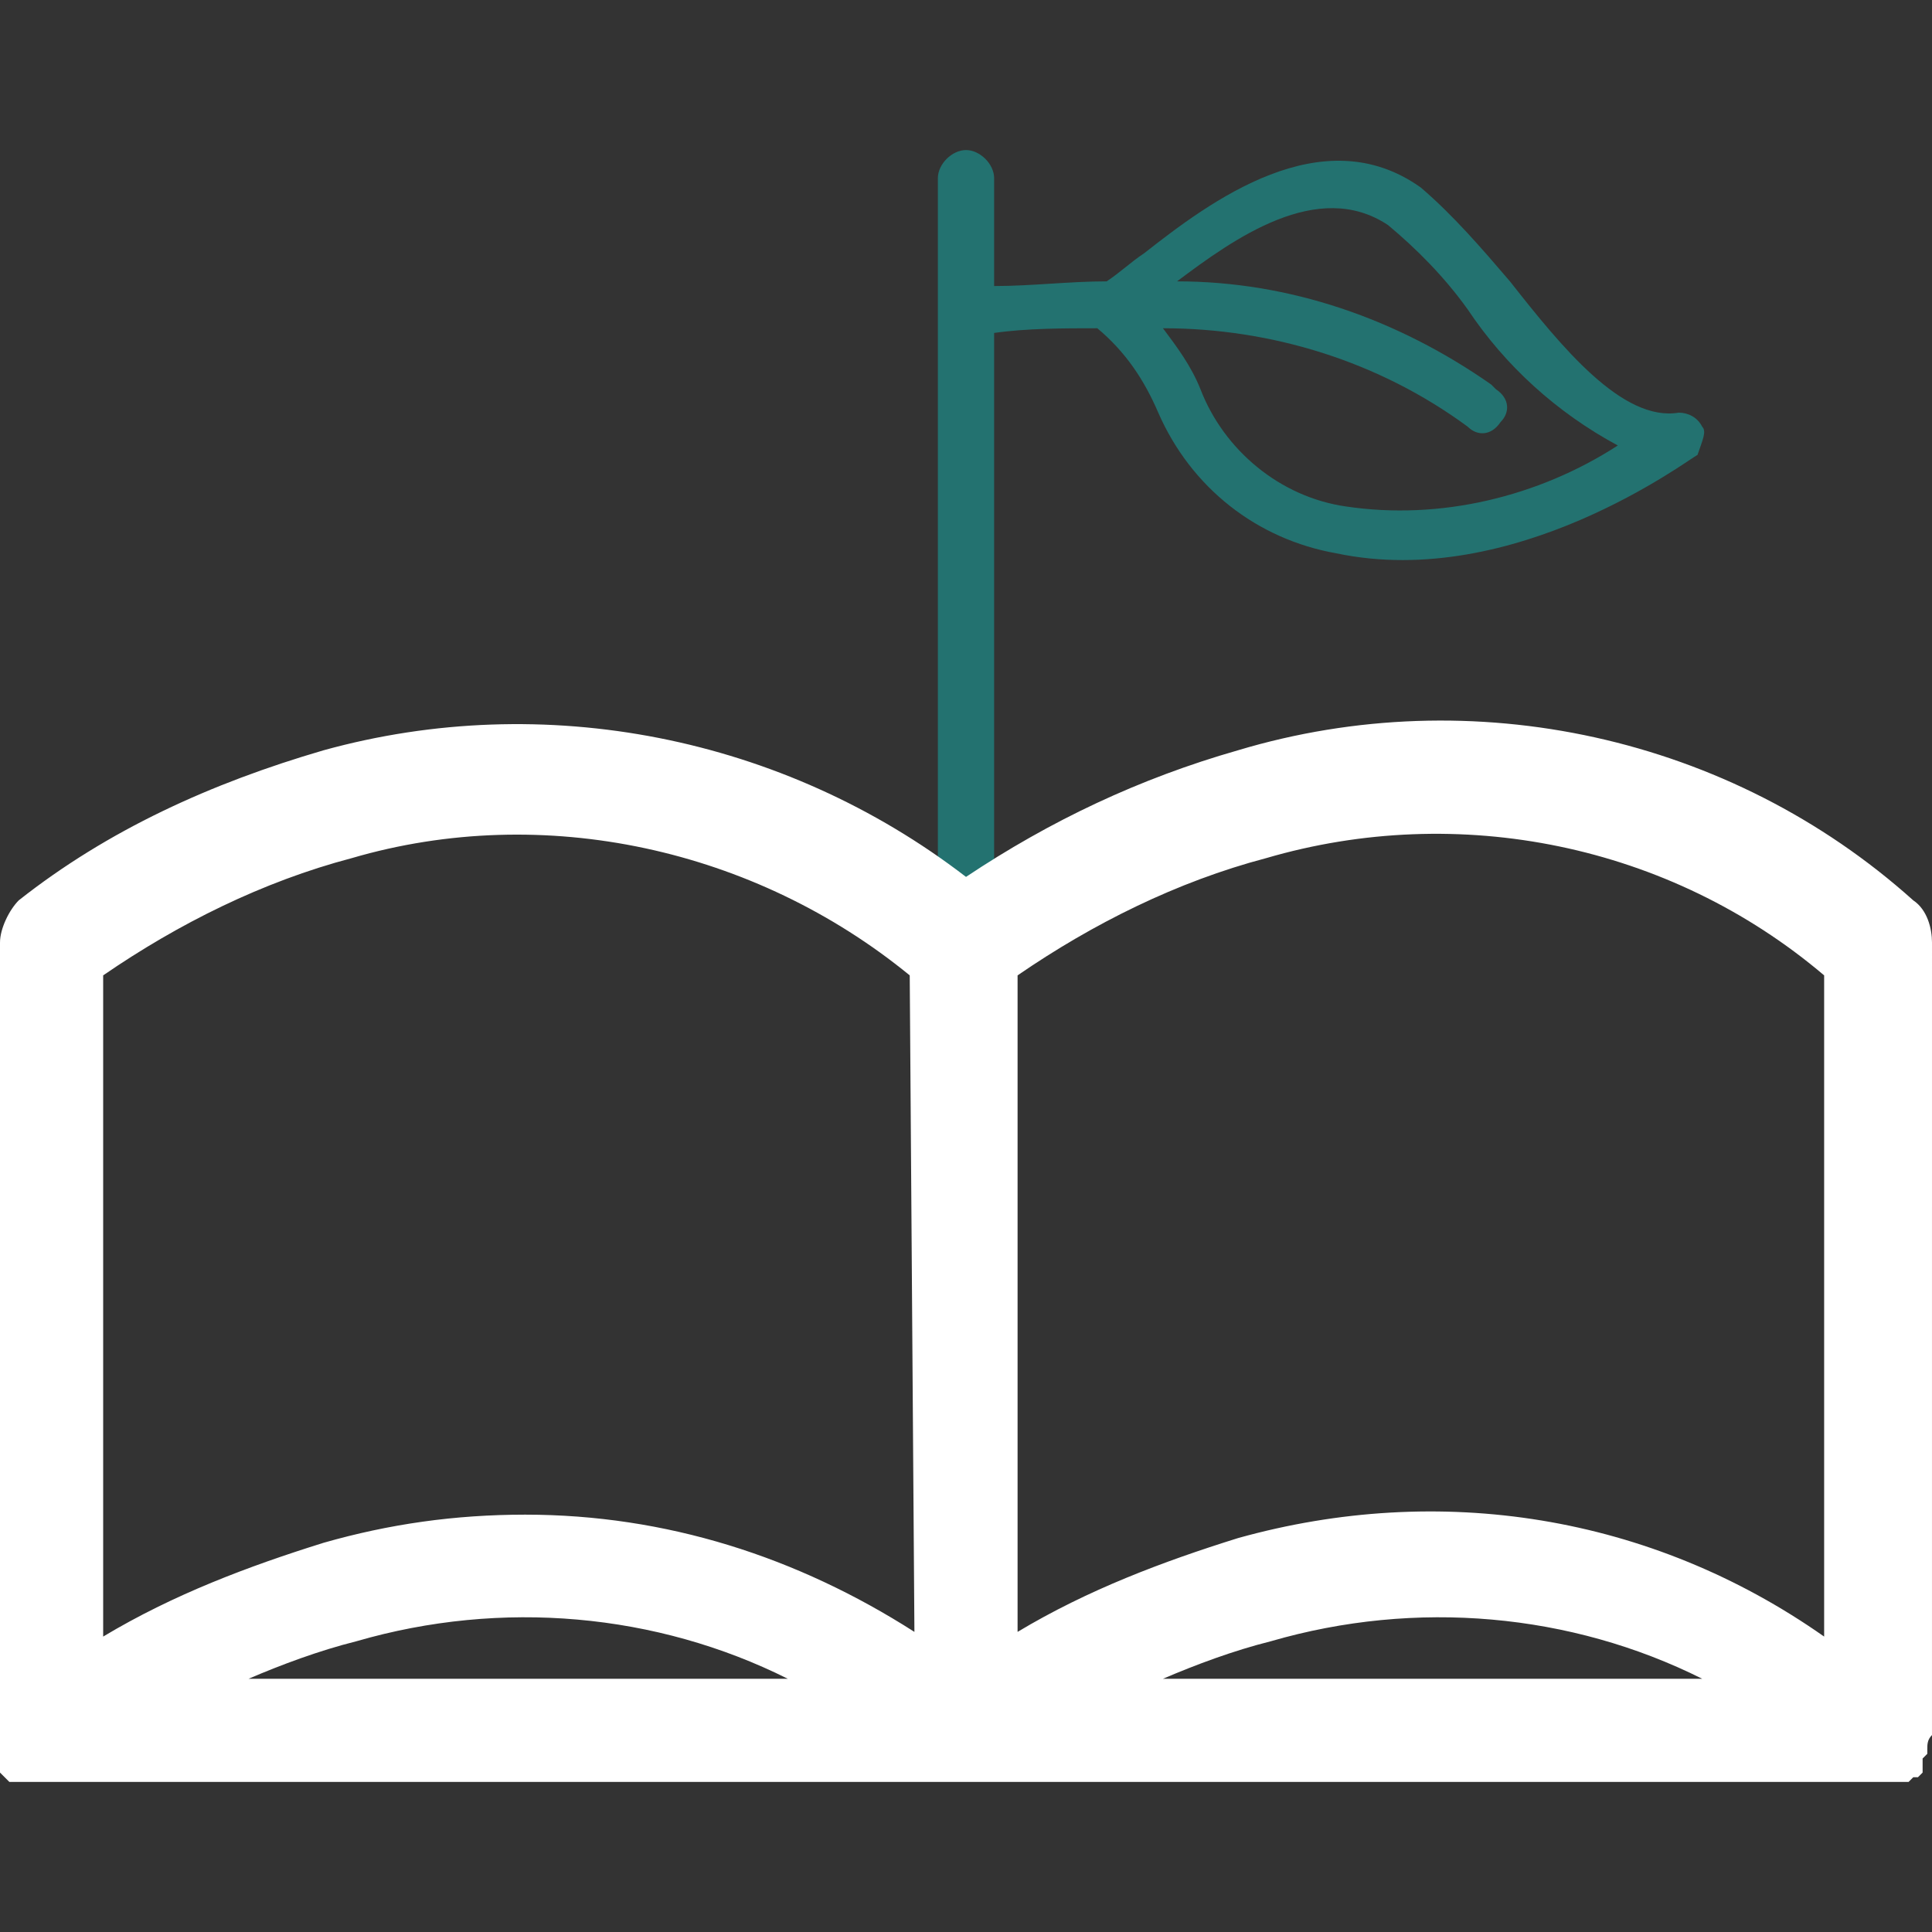
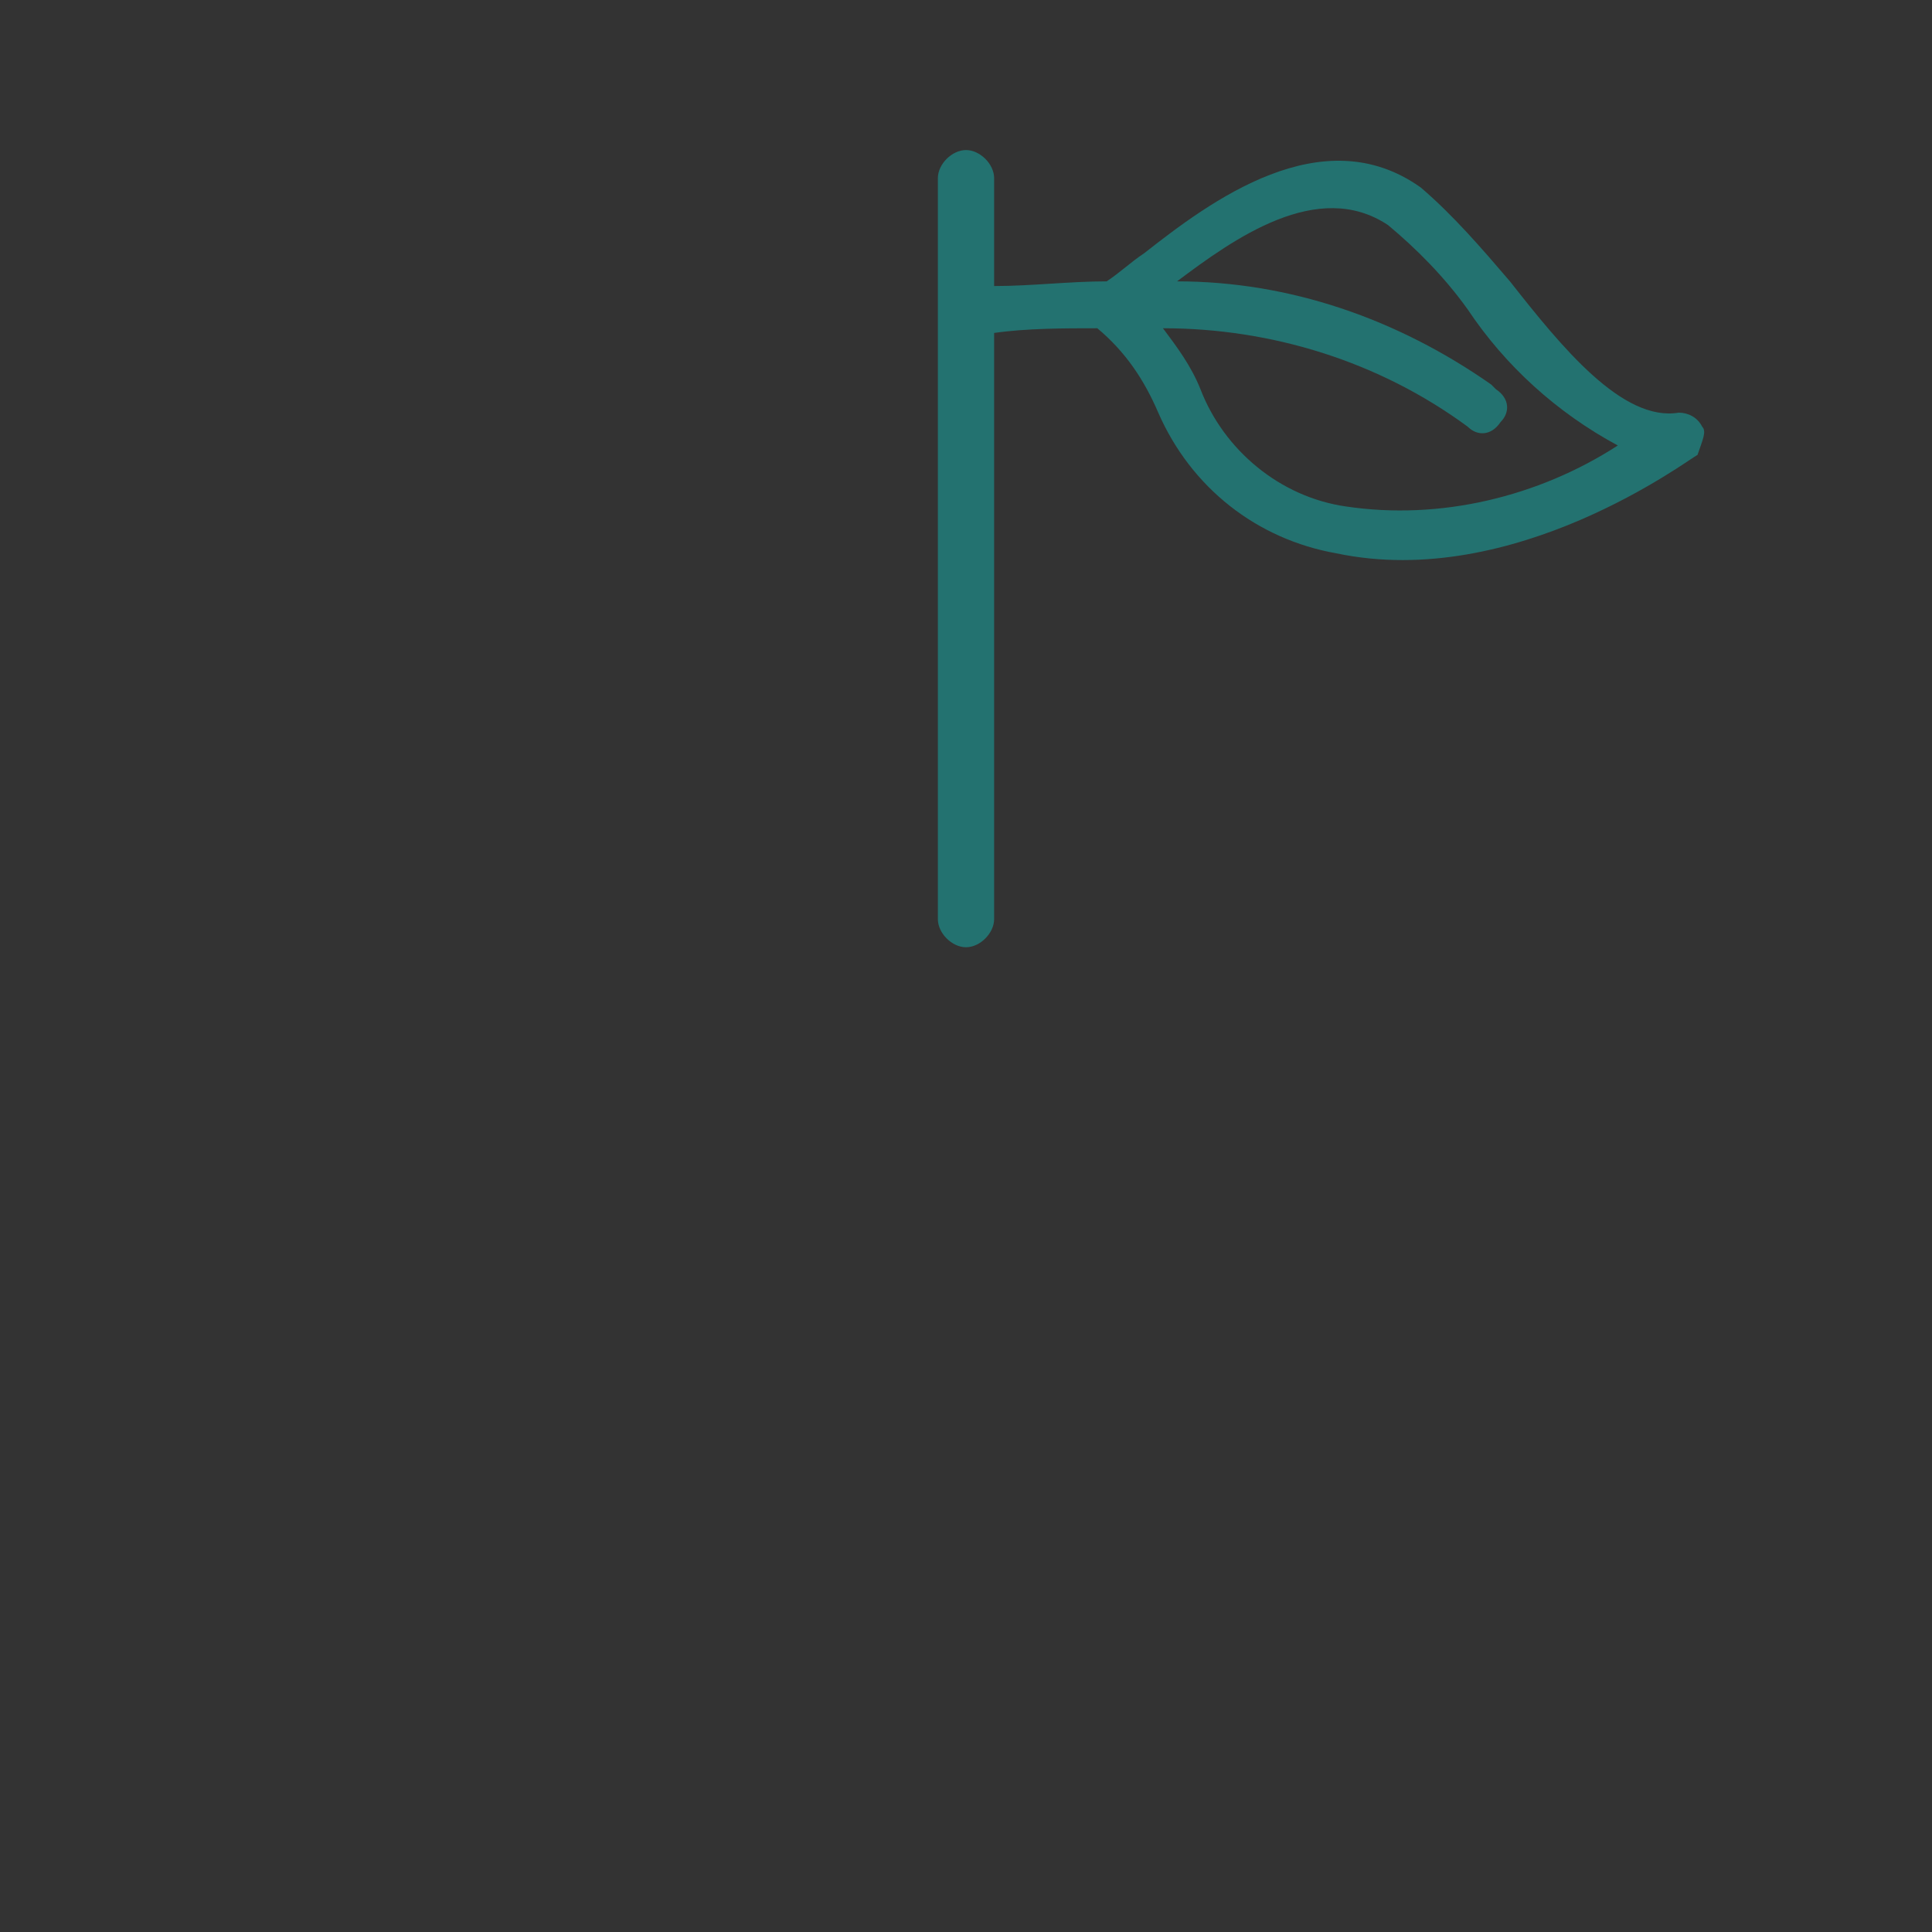
<svg xmlns="http://www.w3.org/2000/svg" id="Layer_1" viewBox="0 0 41.2 41.2">
  <rect x="0" y="0" width="41.2" height="41.2" fill="#333333" stroke="none" />
  <style>.st0{fill:#237270}.st1{fill:#fff}</style>
  <path class="st0" d="M36.3 9.1c-.1-.2-.3-.3-.5-.3-1.2.2-2.5-1.4-3.6-2.8-.6-.7-1.2-1.4-1.9-2-2.1-1.5-4.5.3-5.9 1.4-.3.2-.5.4-.8.6-.8 0-1.6.1-2.4.1V3.8c0-.3-.3-.6-.6-.6s-.6.3-.6.6v15.8c0 .3.3.6.6.6s.6-.3.6-.6V7.1c.7-.1 1.5-.1 2.2-.1.6.5 1 1.1 1.3 1.8.7 1.6 2.1 2.7 3.8 3 3.8.8 7.5-2 7.7-2.1.1-.3.2-.5.1-.6zm-7.6 1.7c-1.4-.2-2.6-1.2-3.1-2.5-.2-.5-.5-.9-.8-1.3 2.3 0 4.6.7 6.5 2.1.2.2.5.2.7-.1.2-.2.2-.5-.1-.7l-.1-.1c-2-1.4-4.3-2.2-6.7-2.2 1.2-.9 3-2.2 4.5-1.2.6.5 1.2 1.1 1.7 1.8.8 1.2 1.9 2.2 3.2 2.9-1.7 1.1-3.8 1.6-5.8 1.3z" />
-   <path class="st1" d="M41.2 20.1c0-.3-.1-.7-.4-.9-3.9-3.5-9.4-4.7-14.4-3.2-2.1.6-4 1.5-5.8 2.7-3.9-3-9-4-13.7-2.7-2.4.7-4.6 1.7-6.5 3.2-.2.2-.4.6-.4.9V37.8l.1.1.1.1h40.5l.1-.1h.1l.1-.1v-.2-.1l.1-.1v-.1c0-.1 0-.2.1-.3V20.1zM5.3 35.8c.7-.3 1.5-.6 2.3-.8 3.1-.9 6.4-.6 9.2.8H5.3zm14.2-1c-2.5-1.6-5.3-2.5-8.3-2.5-1.5 0-2.9.2-4.3.6-1.6.5-3.2 1.1-4.7 2V20.8c1.6-1.1 3.4-2 5.3-2.5 4.1-1.2 8.6-.2 11.9 2.5l.1 14zm5.3 1c.7-.3 1.5-.6 2.3-.8 3.1-.9 6.4-.6 9.2.8H24.8zm1.6-3c-1.6.5-3.2 1.1-4.7 2v-14c1.6-1.1 3.4-2 5.3-2.5 4.1-1.2 8.6-.3 11.9 2.5v14.1c-3.7-2.6-8.2-3.3-12.5-2.1z" />
</svg>